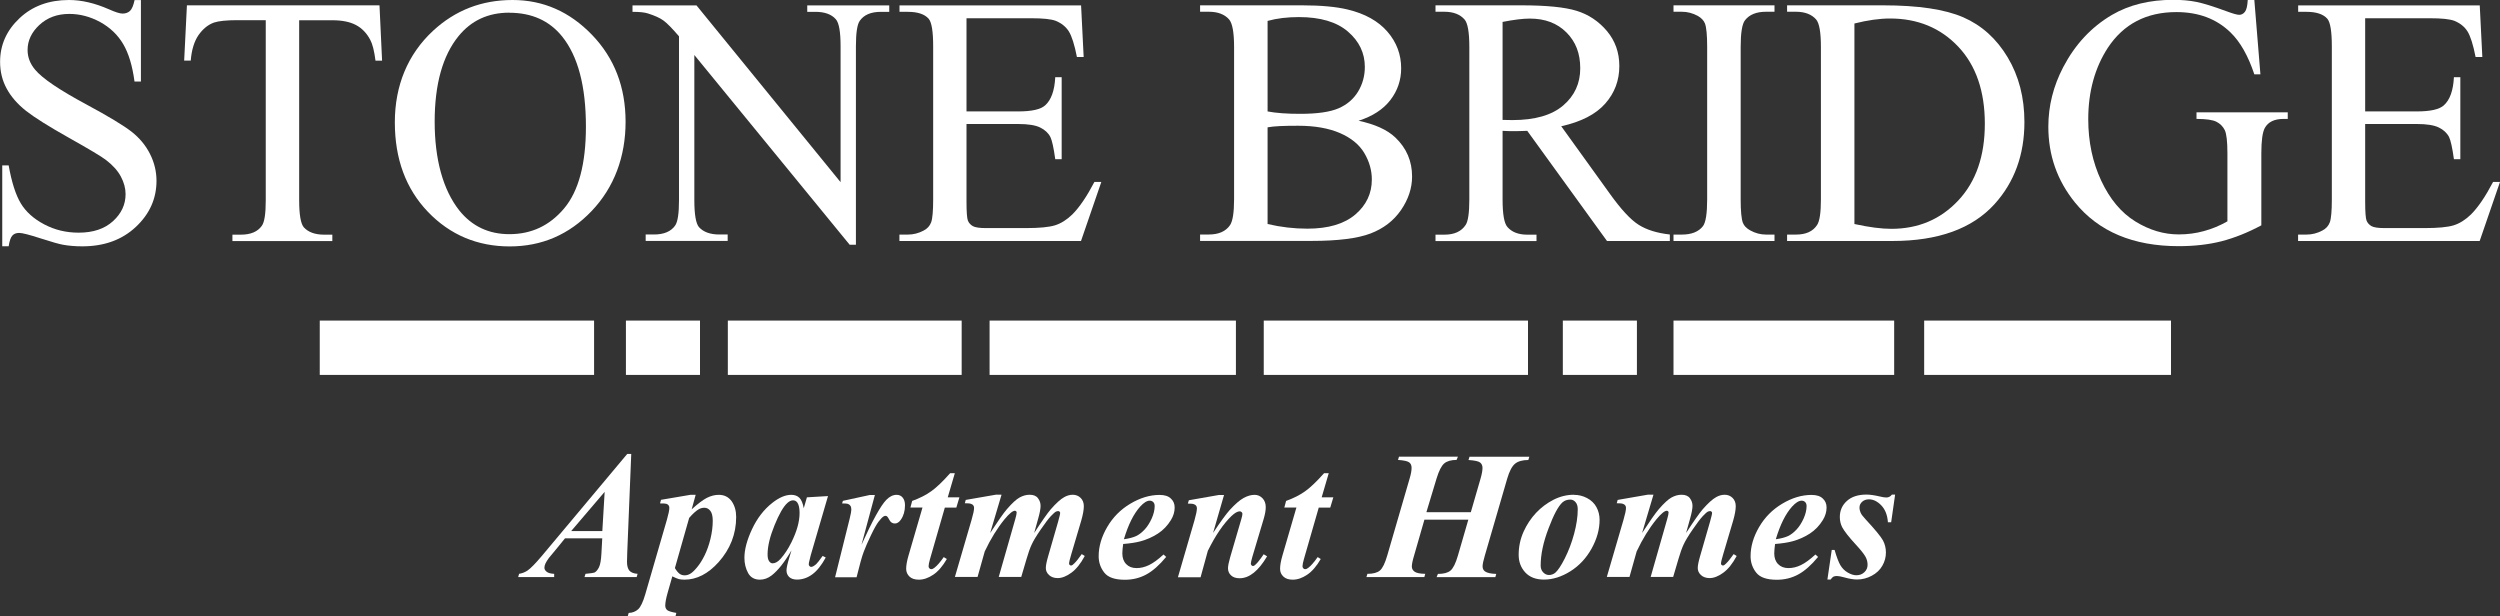
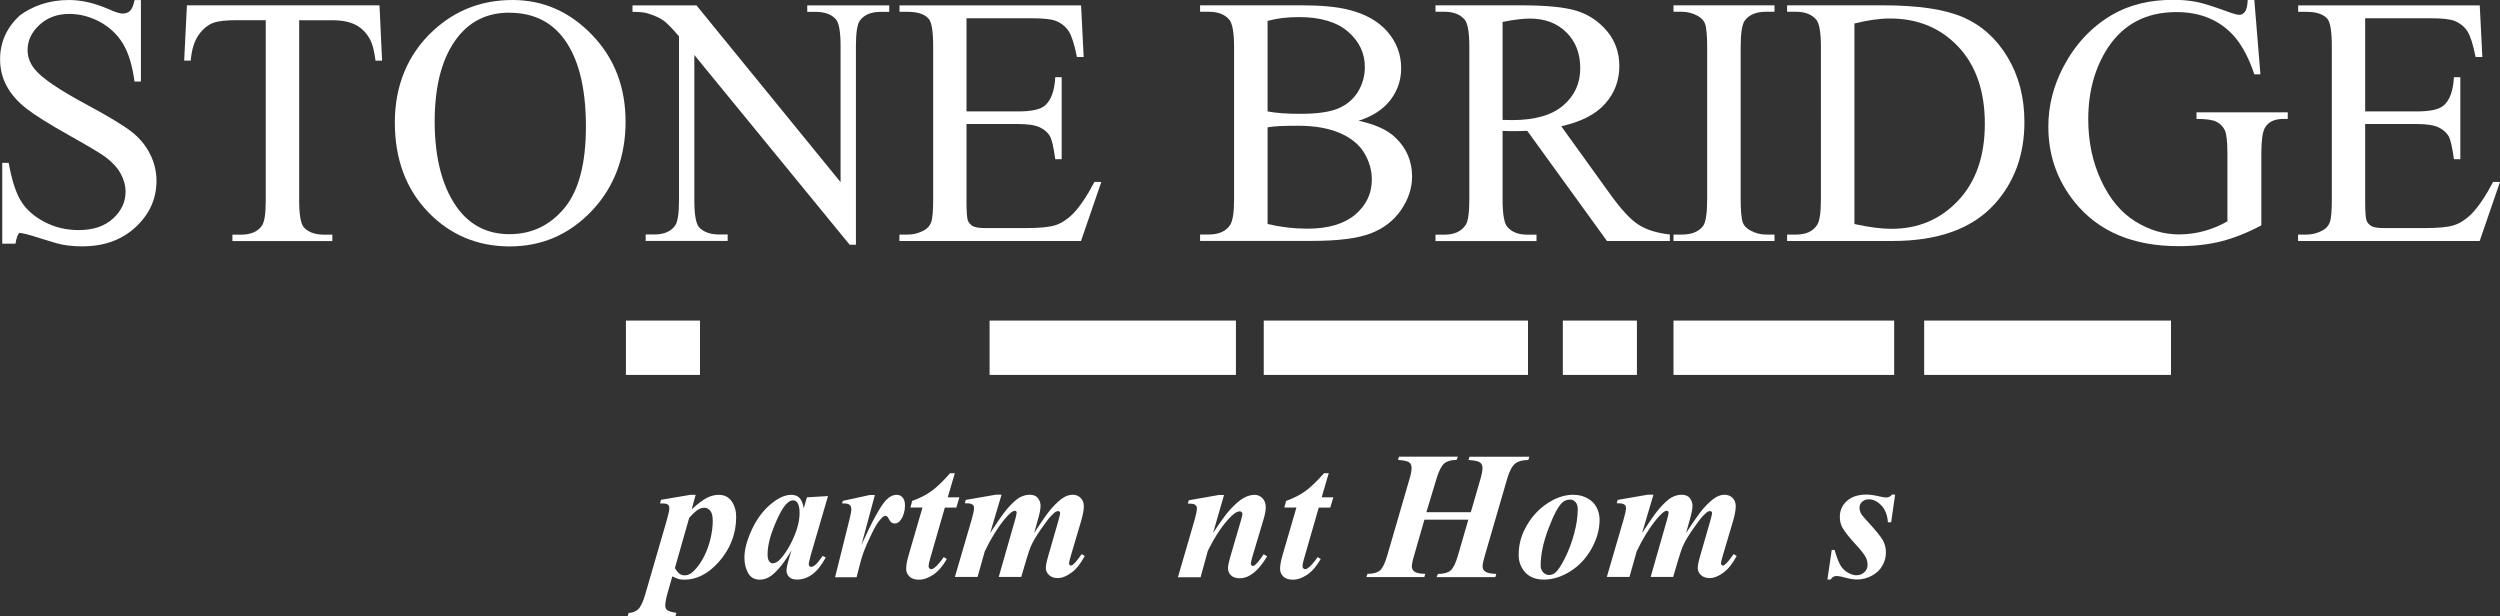
<svg xmlns="http://www.w3.org/2000/svg" id="logos" viewBox="0 0 300 73.93">
  <rect x="0" y="0" width="300" height="73.93" fill="#333333" stroke="none" />
  <defs>
    <style>
      .cls-1 {
        fill: #fff;
      }
    </style>
  </defs>
-   <rect class="cls-1" x="38.37" y="38.47" width="32.92" height="6.52" />
  <g>
-     <path class="cls-1" d="M16.91,0v9.78h-.77c-.25-1.88-.7-3.37-1.35-4.48-.65-1.11-1.57-1.99-2.76-2.65-1.2-.65-2.43-.98-3.71-.98-1.45,0-2.64.44-3.59,1.32-.95.88-1.42,1.89-1.42,3.01,0,.86.3,1.65.9,2.36.86,1.04,2.91,2.43,6.15,4.17,2.64,1.42,4.44,2.51,5.41,3.26.97.76,1.71,1.65,2.23,2.68.52,1.03.78,2.11.78,3.23,0,2.14-.83,3.99-2.49,5.54-1.66,1.55-3.8,2.32-6.41,2.32-.82,0-1.59-.06-2.31-.19-.43-.07-1.32-.32-2.68-.76-1.36-.44-2.21-.66-2.58-.66s-.62.1-.82.31c-.2.21-.35.64-.45,1.29H.27v-9.7h.77c.36,2.03.85,3.55,1.46,4.56.61,1.01,1.55,1.85,2.8,2.51,1.26.67,2.64,1,4.14,1,1.74,0,3.11-.46,4.12-1.38,1.01-.92,1.51-2,1.51-3.25,0-.69-.19-1.4-.57-2.11-.38-.71-.98-1.37-1.78-1.98-.54-.42-2.02-1.3-4.44-2.66-2.42-1.36-4.14-2.44-5.16-3.24-1.02-.81-1.8-1.7-2.32-2.67-.53-.97-.79-2.04-.79-3.21,0-2.03.78-3.78,2.34-5.24C3.89.73,5.87,0,8.28,0c1.5,0,3.09.37,4.78,1.11.78.35,1.33.52,1.65.52.36,0,.66-.11.89-.32.23-.22.41-.65.55-1.3h.77Z" />
+     <path class="cls-1" d="M16.91,0v9.78h-.77c-.25-1.88-.7-3.37-1.35-4.48-.65-1.11-1.57-1.99-2.76-2.65-1.2-.65-2.43-.98-3.71-.98-1.45,0-2.64.44-3.59,1.32-.95.88-1.42,1.89-1.42,3.01,0,.86.3,1.65.9,2.36.86,1.04,2.91,2.43,6.15,4.17,2.64,1.42,4.44,2.51,5.41,3.26.97.76,1.71,1.65,2.23,2.68.52,1.03.78,2.11.78,3.23,0,2.14-.83,3.99-2.49,5.54-1.66,1.55-3.8,2.32-6.41,2.32-.82,0-1.59-.06-2.31-.19-.43-.07-1.32-.32-2.68-.76-1.36-.44-2.21-.66-2.58-.66c-.2.21-.35.64-.45,1.29H.27v-9.7h.77c.36,2.03.85,3.55,1.46,4.56.61,1.01,1.55,1.85,2.8,2.51,1.26.67,2.64,1,4.14,1,1.74,0,3.11-.46,4.12-1.38,1.01-.92,1.51-2,1.51-3.25,0-.69-.19-1.4-.57-2.11-.38-.71-.98-1.37-1.78-1.98-.54-.42-2.02-1.3-4.44-2.66-2.42-1.36-4.14-2.44-5.16-3.24-1.02-.81-1.8-1.7-2.32-2.67-.53-.97-.79-2.04-.79-3.21,0-2.03.78-3.78,2.34-5.24C3.89.73,5.87,0,8.28,0c1.5,0,3.09.37,4.78,1.11.78.35,1.33.52,1.65.52.36,0,.66-.11.89-.32.23-.22.41-.65.55-1.3h.77Z" />
    <path class="cls-1" d="M45.54.65l.31,6.63h-.79c-.15-1.17-.36-2-.63-2.5-.43-.81-1-1.4-1.72-1.78-.72-.38-1.66-.57-2.83-.57h-3.98v21.6c0,1.74.19,2.82.56,3.25.53.58,1.34.88,2.44.88h.98v.77h-11.99v-.77h1c1.2,0,2.04-.36,2.54-1.08.31-.44.46-1.46.46-3.04V2.42h-3.4c-1.32,0-2.26.1-2.82.29-.72.26-1.34.77-1.86,1.52-.51.75-.82,1.77-.92,3.04h-.79l.33-6.63h23.08Z" />
    <path class="cls-1" d="M61.5,0c3.67,0,6.85,1.39,9.54,4.18,2.69,2.79,4.03,6.27,4.03,10.44s-1.36,7.86-4.07,10.7-5.99,4.25-9.84,4.25-7.16-1.38-9.81-4.15c-2.65-2.77-3.97-6.35-3.97-10.74s1.53-8.15,4.59-10.99c2.66-2.46,5.83-3.69,9.53-3.69ZM61.11,1.52c-2.53,0-4.56.94-6.09,2.82-1.9,2.34-2.86,5.76-2.86,10.26s.99,8.17,2.96,10.66c1.52,1.89,3.52,2.84,6.01,2.84,2.66,0,4.85-1.04,6.58-3.11,1.73-2.07,2.6-5.34,2.6-9.8,0-4.84-.95-8.45-2.86-10.82-1.53-1.89-3.64-2.84-6.34-2.84Z" />
    <path class="cls-1" d="M75.91.65h7.67l17.29,21.21V5.55c0-1.74-.19-2.82-.58-3.25-.51-.58-1.33-.88-2.44-.88h-.98v-.77h9.84v.77h-1c-1.2,0-2.04.36-2.54,1.08-.31.44-.46,1.46-.46,3.04v23.83h-.75l-18.64-22.77v17.41c0,1.74.19,2.82.56,3.25.53.58,1.34.88,2.44.88h1v.77h-9.84v-.77h.98c1.21,0,2.06-.36,2.56-1.08.31-.44.46-1.46.46-3.04V4.36c-.82-.96-1.44-1.59-1.87-1.9-.42-.31-1.05-.59-1.87-.85-.4-.13-1.01-.19-1.84-.19v-.77Z" />
    <path class="cls-1" d="M115.98,2.19v11.18h6.21c1.61,0,2.69-.24,3.23-.73.72-.64,1.13-1.77,1.21-3.38h.77v9.84h-.77c-.19-1.38-.39-2.26-.58-2.65-.25-.49-.66-.87-1.23-1.15-.57-.28-1.45-.42-2.63-.42h-6.21v9.32c0,1.25.06,2.01.17,2.28.11.27.31.49.58.65.28.16.81.24,1.58.24h4.8c1.6,0,2.76-.11,3.48-.33.72-.22,1.42-.66,2.09-1.31.86-.86,1.74-2.16,2.65-3.9h.83l-2.44,7.09h-21.79v-.77h1c.67,0,1.3-.16,1.9-.48.44-.22.75-.56.91-1,.16-.44.24-1.36.24-2.73V5.57c0-1.79-.18-2.9-.54-3.32-.5-.56-1.33-.83-2.5-.83h-1v-.77h21.79l.31,6.19h-.81c-.29-1.49-.62-2.51-.97-3.07-.35-.56-.88-.98-1.57-1.27-.56-.21-1.54-.31-2.94-.31h-7.76Z" />
    <path class="cls-1" d="M163.03,14.49c1.96.42,3.43,1.08,4.4,2,1.35,1.28,2.02,2.84,2.02,4.69,0,1.4-.45,2.75-1.33,4.03-.89,1.29-2.11,2.22-3.66,2.81-1.55.59-3.92.89-7.1.89h-13.35v-.77h1.06c1.18,0,2.03-.38,2.54-1.13.32-.49.48-1.52.48-3.11V5.65c0-1.75-.2-2.86-.6-3.32-.54-.61-1.35-.92-2.42-.92h-1.06v-.77h12.22c2.28,0,4.11.17,5.48.5,2.09.5,3.68,1.39,4.78,2.66,1.1,1.27,1.65,2.74,1.65,4.39,0,1.42-.43,2.69-1.29,3.81-.86,1.12-2.13,1.95-3.82,2.49ZM152.1,13.37c.51.1,1.1.17,1.76.22.66.05,1.39.07,2.18.07,2.03,0,3.56-.22,4.58-.66,1.02-.44,1.8-1.11,2.35-2.01.54-.9.81-1.89.81-2.96,0-1.65-.67-3.07-2.02-4.23-1.35-1.17-3.32-1.75-5.9-1.75-1.39,0-2.64.15-3.75.46v10.86ZM152.1,26.88c1.61.38,3.2.56,4.78.56,2.52,0,4.43-.57,5.76-1.7,1.32-1.13,1.98-2.53,1.98-4.2,0-1.1-.3-2.15-.9-3.17-.6-1.01-1.57-1.81-2.92-2.4-1.35-.58-3.02-.88-5-.88-.86,0-1.6.01-2.21.04-.61.03-1.11.08-1.48.15v11.59Z" />
    <path class="cls-1" d="M200.39,28.92h-7.55l-9.57-13.22c-.71.03-1.29.04-1.73.04-.18,0-.38,0-.58-.01-.21,0-.42-.02-.65-.03v8.22c0,1.78.19,2.88.58,3.32.53.61,1.32.92,2.38.92h1.11v.77h-12.12v-.77h1.06c1.2,0,2.05-.39,2.56-1.17.29-.43.44-1.45.44-3.07V5.65c0-1.78-.19-2.88-.58-3.32-.54-.61-1.35-.92-2.42-.92h-1.06v-.77h10.3c3,0,5.22.22,6.64.66,1.42.44,2.63,1.24,3.63,2.42.99,1.18,1.49,2.58,1.49,4.2,0,1.74-.57,3.25-1.7,4.52-1.13,1.28-2.89,2.18-5.27,2.71l5.84,8.11c1.33,1.86,2.48,3.1,3.44,3.71.96.61,2.21,1,3.75,1.17v.77ZM180.31,14.39c.26,0,.49,0,.69.01.19,0,.35.01.48.01,2.7,0,4.73-.58,6.1-1.75,1.37-1.17,2.05-2.66,2.05-4.46s-.55-3.2-1.66-4.31c-1.11-1.11-2.57-1.66-4.39-1.66-.81,0-1.9.13-3.27.4v11.76Z" />
    <path class="cls-1" d="M212.94,28.15v.77h-12.12v-.77h1c1.17,0,2.02-.34,2.54-1.02.33-.44.5-1.52.5-3.21V5.65c0-1.43-.09-2.38-.27-2.84-.14-.35-.42-.65-.85-.9-.61-.33-1.25-.5-1.92-.5h-1v-.77h12.12v.77h-1.02c-1.15,0-1.99.34-2.52,1.02-.35.45-.52,1.52-.52,3.21v18.27c0,1.43.09,2.38.27,2.84.14.35.43.65.88.9.6.33,1.23.5,1.9.5h1.02Z" />
    <path class="cls-1" d="M214.45,28.92v-.77h1.06c1.2,0,2.04-.38,2.54-1.15.31-.46.46-1.49.46-3.09V5.65c0-1.77-.19-2.87-.58-3.32-.54-.61-1.35-.92-2.42-.92h-1.06v-.77h11.51c4.23,0,7.44.48,9.64,1.44,2.2.96,3.98,2.56,5.32,4.8,1.34,2.24,2.01,4.82,2.01,7.76,0,3.93-1.2,7.22-3.59,9.86-2.68,2.95-6.77,4.42-12.26,4.42h-12.64ZM222.52,26.88c1.77.39,3.25.58,4.44.58,3.22,0,5.9-1.13,8.03-3.4,2.13-2.27,3.19-5.34,3.19-9.22s-1.06-6.99-3.19-9.24-4.86-3.38-8.19-3.38c-1.25,0-2.68.2-4.27.6v24.04Z" />
    <path class="cls-1" d="M270.52,0l.73,8.92h-.73c-.74-2.22-1.69-3.9-2.86-5.03-1.68-1.63-3.84-2.44-6.49-2.44-3.6,0-6.34,1.43-8.22,4.27-1.57,2.41-2.36,5.27-2.36,8.59,0,2.7.52,5.16,1.56,7.38,1.04,2.22,2.41,3.85,4.1,4.89,1.69,1.04,3.42,1.55,5.2,1.55,1.04,0,2.05-.13,3.02-.4.97-.26,1.91-.65,2.82-1.17v-8.17c0-1.42-.11-2.35-.32-2.78-.22-.44-.55-.77-1-1-.45-.23-1.25-.34-2.39-.34v-.79h10.95v.79h-.52c-1.08,0-1.83.36-2.23,1.08-.28.51-.42,1.53-.42,3.04v8.65c-1.6.86-3.18,1.49-4.73,1.9-1.56.4-3.29.6-5.19.6-5.46,0-9.61-1.75-12.45-5.25-2.13-2.63-3.19-5.66-3.19-9.09,0-2.49.6-4.87,1.79-7.15,1.42-2.71,3.36-4.8,5.84-6.26,2.07-1.21,4.52-1.81,7.34-1.81,1.03,0,1.96.08,2.8.25.84.17,2.03.54,3.58,1.11.78.29,1.3.44,1.56.44s.49-.12.68-.36c.19-.24.3-.72.34-1.43h.77Z" />
    <path class="cls-1" d="M283.82,2.19v11.18h6.21c1.61,0,2.69-.24,3.23-.73.72-.64,1.13-1.77,1.21-3.38h.77v9.84h-.77c-.19-1.38-.39-2.26-.58-2.65-.25-.49-.66-.87-1.23-1.15-.57-.28-1.45-.42-2.63-.42h-6.21v9.32c0,1.25.06,2.01.17,2.28.11.27.31.49.58.65.28.16.81.24,1.58.24h4.8c1.6,0,2.76-.11,3.48-.33.72-.22,1.42-.66,2.09-1.31.86-.86,1.74-2.16,2.65-3.9h.83l-2.44,7.09h-21.79v-.77h1c.67,0,1.3-.16,1.9-.48.44-.22.75-.56.91-1,.16-.44.24-1.36.24-2.73V5.57c0-1.79-.18-2.9-.54-3.32-.5-.56-1.33-.83-2.5-.83h-1v-.77h21.79l.31,6.19h-.81c-.29-1.49-.62-2.51-.97-3.07-.35-.56-.88-.98-1.57-1.27-.56-.21-1.54-.31-2.94-.31h-7.76Z" />
  </g>
  <g>
-     <path class="cls-1" d="M72.28,64.6h-4.48l-.9,1.11-1.02,1.23c-.2.26-.34.5-.44.71-.07.16-.11.33-.11.49s.09.33.27.47c.18.15.48.23.9.25v.39h-4.32l.11-.39c.38-.06.72-.2,1.02-.4.4-.28.97-.87,1.72-1.76l10.24-12.23h.48l-.48,11.83c-.02.62-.03.99-.03,1.12,0,.48.1.84.29,1.06.2.22.52.35.98.38l-.11.39h-6.26l.12-.39c.62-.06.97-.11,1.07-.15.2-.1.38-.31.54-.62.16-.32.26-.87.3-1.65l.1-1.84ZM72.28,63.73l.28-4.71-4.02,4.71h3.74Z" />
    <path class="cls-1" d="M79.31,59.98l3.53-.6h.64l-.48,1.74c.75-.68,1.36-1.14,1.83-1.38.48-.24.95-.36,1.42-.36.67,0,1.18.26,1.55.77.36.52.54,1.15.54,1.89,0,2.04-.71,3.85-2.12,5.43-1.25,1.39-2.62,2.09-4.09,2.09-.26,0-.49-.03-.67-.07-.18-.05-.44-.16-.78-.33l-.55,1.92c-.2.7-.3,1.23-.3,1.59,0,.23.08.41.23.54.16.13.52.24,1.1.34l-.1.39h-5.73l.11-.39c.45-.01.83-.16,1.14-.44.3-.28.58-.87.85-1.79l2.6-8.96c.19-.67.29-1.14.29-1.42,0-.12-.03-.22-.09-.3-.06-.08-.14-.14-.26-.18-.11-.04-.37-.05-.77-.05l.12-.42ZM80.98,68.16c.21.35.41.58.58.7.17.12.37.18.6.18s.45-.06.67-.19c.22-.12.48-.37.8-.75s.63-.86.92-1.45c.29-.59.53-1.26.71-2.01.18-.75.27-1.47.27-2.15,0-.55-.1-.95-.29-1.19-.2-.25-.43-.37-.71-.37-.25,0-.48.06-.7.19-.32.19-.7.53-1.13,1.03l-1.71,6.01Z" />
    <path class="cls-1" d="M99.36,59.53l-2.07,7.09-.21.86c-.02.11-.03.18-.03.23,0,.09.03.16.09.22.06.06.12.1.19.1.15,0,.36-.11.62-.34.11-.09.36-.42.77-.98l.37.19c-.5.92-1.04,1.6-1.61,2.02-.57.42-1.19.63-1.85.63-.4,0-.71-.11-.93-.31-.21-.21-.32-.47-.32-.79,0-.28.11-.79.34-1.55l.26-.86c-.82,1.41-1.62,2.42-2.38,3.01-.44.34-.91.51-1.41.51-.65,0-1.13-.27-1.42-.8-.29-.54-.44-1.14-.44-1.82,0-1,.31-2.15.92-3.45.61-1.3,1.41-2.34,2.41-3.13.82-.65,1.58-.98,2.3-.98.4,0,.72.12.96.35.24.23.42.65.53,1.26l.38-1.31,2.53-.15ZM95.95,61.56c0-.58-.09-.99-.27-1.25-.13-.18-.3-.27-.52-.27s-.45.11-.68.32c-.48.44-.99,1.33-1.54,2.68-.55,1.35-.83,2.51-.83,3.49,0,.38.06.65.19.82.12.17.26.25.41.25.32,0,.64-.18.97-.55.47-.53.89-1.17,1.27-1.93.67-1.34,1-2.52,1-3.56Z" />
    <path class="cls-1" d="M104.99,59.38l-1.61,5.99c1.32-2.92,2.32-4.72,2.98-5.39.39-.4.8-.6,1.24-.6.3,0,.54.11.72.33s.28.52.28.92c0,.69-.17,1.27-.5,1.74-.21.3-.45.45-.71.45-.28,0-.5-.13-.64-.39-.14-.26-.24-.42-.3-.46-.06-.05-.12-.07-.18-.07-.07,0-.15.02-.22.06-.16.09-.36.29-.61.62s-.56.88-.93,1.66c-.37.77-.66,1.43-.86,1.97-.21.54-.49,1.56-.86,3.06h-2.58l1.76-7.07c.13-.53.19-.87.19-1.04,0-.19-.03-.34-.1-.45-.07-.11-.16-.18-.28-.23-.12-.05-.36-.07-.73-.07l.1-.31,3.22-.7h.64Z" />
    <path class="cls-1" d="M114.58,56.78l-.85,2.9h1.4l-.37,1.23h-1.38l-1.78,6.18c-.11.38-.17.68-.17.87,0,.09.03.17.1.24.06.07.13.1.21.1.12,0,.24-.05.37-.15.33-.25.71-.68,1.14-1.3l.37.23c-.49.85-1.03,1.48-1.62,1.88-.59.4-1.17.6-1.74.6-.48,0-.86-.12-1.12-.37s-.4-.56-.4-.93c0-.41.09-.94.28-1.59l1.68-5.77h-1.45l.21-.79c.91-.33,1.68-.72,2.3-1.17.63-.45,1.38-1.17,2.26-2.16h.55Z" />
    <path class="cls-1" d="M120.18,59.38l-1.36,4.58c.92-1.41,1.58-2.36,2-2.85.62-.72,1.13-1.19,1.53-1.41.4-.22.8-.33,1.21-.33.46,0,.8.14,1,.42.21.28.31.58.31.92s-.1.86-.29,1.53l-.48,1.72c.92-1.42,1.59-2.37,1.99-2.84.63-.72,1.17-1.22,1.63-1.47.32-.18.66-.28,1.02-.28s.69.13.94.38c.25.25.38.58.38.99,0,.45-.11,1.04-.32,1.77l-1.18,3.98c-.18.59-.27.97-.27,1.14,0,.06.02.11.07.16.05.05.1.07.15.07.08,0,.15-.02.2-.07.26-.21.53-.51.81-.91.06-.09.16-.22.29-.39l.36.23c-.49.92-1.03,1.59-1.61,2.01-.59.43-1.13.64-1.63.64-.43,0-.78-.12-1.04-.36s-.39-.52-.39-.84.09-.77.27-1.39l1.2-4.16c.16-.58.25-.93.25-1.08,0-.05-.03-.1-.07-.14-.05-.05-.1-.07-.15-.07-.09,0-.18.02-.28.06-.14.07-.34.26-.62.55-.28.3-.68.83-1.21,1.6-.53.77-.89,1.37-1.09,1.81-.2.43-.4.99-.6,1.68l-.65,2.2h-2.7l1.99-6.96c.11-.38.16-.64.16-.78,0-.05-.02-.1-.07-.14-.05-.04-.09-.06-.14-.06-.26,0-.68.34-1.25,1.03-.87,1.07-1.66,2.35-2.37,3.85l-.86,3.06h-2.72l2-6.85c.2-.68.3-1.15.3-1.44,0-.11-.03-.21-.09-.29-.06-.08-.15-.15-.28-.19-.13-.05-.37-.07-.74-.07l.11-.4,3.63-.63h.64Z" />
-     <path class="cls-1" d="M134.78,65.27c-.06.46-.1.84-.1,1.14,0,.53.15.96.46,1.28.31.32.72.48,1.24.48s1-.12,1.5-.36c.5-.24,1.08-.66,1.74-1.27l.32.29c-.82.99-1.61,1.69-2.39,2.11s-1.63.63-2.57.63c-1.19,0-2.01-.28-2.46-.85-.45-.57-.68-1.23-.68-1.97,0-1.17.34-2.33,1.02-3.5.68-1.17,1.6-2.1,2.77-2.8,1.17-.7,2.34-1.06,3.52-1.06.6,0,1.05.14,1.35.43.31.28.46.64.46,1.08,0,.52-.15,1.02-.45,1.51-.41.67-.93,1.21-1.56,1.62s-1.33.72-2.1.93c-.52.14-1.22.25-2.09.32ZM134.87,64.71c.63-.09,1.11-.22,1.46-.38.34-.16.68-.42,1.01-.77s.62-.8.86-1.33c.24-.54.36-1.04.36-1.51,0-.2-.06-.36-.17-.47-.11-.11-.25-.17-.42-.17-.34,0-.72.24-1.15.71-.78.87-1.43,2.17-1.95,3.91Z" />
    <path class="cls-1" d="M146.89,59.38l-1.32,4.57c.89-1.34,1.55-2.25,1.99-2.74.65-.71,1.2-1.19,1.67-1.45s.91-.38,1.32-.38c.37,0,.69.14.95.41.26.27.39.63.39,1.07,0,.4-.09.88-.26,1.45l-1.36,4.55c-.11.4-.17.66-.17.78,0,.07.03.14.08.19.05.06.11.09.17.09.07,0,.15-.03.22-.09.25-.21.5-.5.76-.87.06-.1.17-.25.31-.45l.41.25c-1.04,1.76-2.14,2.63-3.29,2.63-.44,0-.79-.11-1.03-.34-.25-.23-.37-.51-.37-.85,0-.3.09-.74.26-1.33l1.33-4.55c.09-.3.14-.52.14-.66,0-.08-.03-.15-.1-.21-.06-.06-.14-.09-.22-.09-.27,0-.6.19-.98.55-.98.94-1.93,2.33-2.85,4.19l-.87,3.17h-2.72l1.99-6.84c.19-.68.29-1.15.29-1.44,0-.12-.03-.22-.09-.3-.06-.08-.15-.15-.28-.19-.13-.05-.37-.07-.72-.07l.12-.4,3.59-.63h.65Z" />
    <path class="cls-1" d="M159.45,56.78l-.85,2.9h1.4l-.37,1.23h-1.38l-1.78,6.18c-.11.38-.17.68-.17.87,0,.09.03.17.1.24.06.07.13.1.21.1.12,0,.25-.05.37-.15.33-.25.71-.68,1.14-1.3l.37.23c-.49.85-1.03,1.48-1.62,1.88s-1.17.6-1.74.6c-.48,0-.86-.12-1.12-.37-.27-.25-.4-.56-.4-.93,0-.41.09-.94.28-1.59l1.68-5.77h-1.45l.21-.79c.91-.33,1.68-.72,2.3-1.17.63-.45,1.38-1.17,2.26-2.16h.55Z" />
    <path class="cls-1" d="M171.21,61.46h5.29l1.17-4.04c.16-.55.23-.98.23-1.27s-.1-.5-.29-.65-.65-.25-1.39-.3l.12-.39h7.18l-.12.39c-.7,0-1.24.15-1.6.45s-.67.89-.93,1.77l-2.69,9.25c-.18.6-.27,1.04-.27,1.3s.1.46.29.6c.25.18.7.28,1.35.3l-.11.39h-7.05l.16-.39c.68,0,1.19-.13,1.51-.4.32-.27.62-.87.89-1.8l1.25-4.31h-5.27l-1.24,4.31c-.18.59-.27,1.03-.27,1.31,0,.26.11.46.33.62.22.16.64.25,1.28.26l-.11.39h-6.95l.12-.39c.68,0,1.18-.13,1.5-.4.32-.27.61-.87.88-1.8l2.69-9.25c.16-.53.23-.95.23-1.26s-.09-.51-.28-.66c-.19-.15-.64-.25-1.35-.3l.12-.39h7.07l-.16.39c-.65,0-1.15.14-1.48.42-.33.28-.64.88-.92,1.8l-1.22,4.04Z" />
    <path class="cls-1" d="M188.87,59.38c.56,0,1.09.13,1.58.39.49.26.87.62,1.12,1.08.25.46.38.97.38,1.53,0,1.15-.32,2.3-.96,3.45-.64,1.15-1.49,2.06-2.54,2.72-1.05.66-2.11,1-3.18,1-.97,0-1.71-.29-2.24-.86-.53-.58-.79-1.28-.79-2.11,0-.99.2-1.91.59-2.78s.9-1.62,1.5-2.26,1.31-1.17,2.09-1.57c.79-.4,1.61-.6,2.45-.6ZM188.44,59.95c-.38,0-.69.11-.94.33-.5.45-1.06,1.49-1.68,3.14-.63,1.65-.94,3.13-.94,4.45,0,.33.1.6.3.81.2.21.43.32.7.32s.52-.09.74-.26c.31-.26.7-.83,1.15-1.72.45-.89.83-1.88,1.12-2.95.29-1.08.44-2.06.44-2.96,0-.37-.09-.66-.27-.86-.18-.2-.38-.3-.62-.3Z" />
    <path class="cls-1" d="M198.41,59.38l-1.36,4.58c.92-1.41,1.58-2.36,2-2.85.62-.72,1.13-1.19,1.53-1.41.4-.22.8-.33,1.21-.33.46,0,.8.14,1,.42.21.28.31.58.31.92s-.1.86-.29,1.53l-.48,1.72c.92-1.42,1.59-2.37,1.99-2.84.63-.72,1.17-1.22,1.63-1.47.32-.18.66-.28,1.02-.28s.69.13.94.38c.25.25.38.58.38.99,0,.45-.11,1.04-.32,1.77l-1.18,3.98c-.18.59-.27.97-.27,1.14,0,.06.02.11.07.16.05.05.1.07.15.07.08,0,.15-.02.2-.07.26-.21.53-.51.81-.91.06-.09.16-.22.29-.39l.36.23c-.49.92-1.03,1.59-1.61,2.01-.59.43-1.13.64-1.63.64-.43,0-.78-.12-1.04-.36s-.39-.52-.39-.84.09-.77.27-1.39l1.2-4.16c.16-.58.25-.93.25-1.08,0-.05-.03-.1-.07-.14-.05-.05-.1-.07-.15-.07-.09,0-.18.02-.28.06-.14.07-.34.26-.62.55-.28.3-.68.83-1.21,1.6-.53.77-.89,1.37-1.09,1.81-.2.43-.4.99-.6,1.68l-.65,2.2h-2.7l1.99-6.96c.11-.38.16-.64.16-.78,0-.05-.02-.1-.07-.14-.05-.04-.09-.06-.14-.06-.26,0-.68.34-1.25,1.03-.87,1.07-1.66,2.35-2.37,3.85l-.86,3.06h-2.72l2-6.85c.2-.68.3-1.15.3-1.44,0-.11-.03-.21-.09-.29-.06-.08-.15-.15-.28-.19-.13-.05-.37-.07-.74-.07l.11-.4,3.63-.63h.64Z" />
-     <path class="cls-1" d="M213.01,65.27c-.06.46-.1.84-.1,1.14,0,.53.15.96.46,1.28.31.32.72.48,1.24.48s1-.12,1.5-.36c.5-.24,1.08-.66,1.74-1.27l.32.29c-.82.99-1.61,1.69-2.39,2.11s-1.63.63-2.57.63c-1.19,0-2.01-.28-2.46-.85-.45-.57-.68-1.23-.68-1.97,0-1.17.34-2.33,1.02-3.5.68-1.17,1.6-2.1,2.77-2.8,1.17-.7,2.34-1.06,3.52-1.06.6,0,1.05.14,1.35.43.31.28.46.64.46,1.08,0,.52-.15,1.02-.45,1.51-.41.67-.93,1.21-1.56,1.62s-1.33.72-2.1.93c-.52.14-1.22.25-2.09.32ZM213.1,64.71c.63-.09,1.11-.22,1.46-.38.34-.16.68-.42,1.01-.77s.62-.8.86-1.33c.24-.54.36-1.04.36-1.51,0-.2-.06-.36-.17-.47-.11-.11-.25-.17-.42-.17-.34,0-.72.24-1.15.71-.78.87-1.43,2.17-1.95,3.91Z" />
    <path class="cls-1" d="M227.41,59.38l-.47,3.29h-.39c-.06-.85-.32-1.52-.78-2.01-.47-.49-.96-.74-1.5-.74-.33,0-.6.1-.81.29-.21.19-.32.42-.32.69,0,.23.05.44.14.64.09.2.3.47.62.81,1.12,1.21,1.8,2.04,2.05,2.49.24.45.36.94.36,1.46,0,.56-.14,1.09-.43,1.59-.28.5-.71.9-1.27,1.2s-1.15.45-1.76.45c-.41,0-.92-.08-1.52-.25-.4-.11-.7-.17-.9-.17-.18,0-.32.03-.42.08-.1.05-.21.17-.33.34h-.39l.52-3.55h.34c.25.86.48,1.47.7,1.84.22.37.51.66.87.87s.71.33,1.04.33c.39,0,.71-.12.97-.37.26-.25.38-.54.38-.88s-.08-.66-.25-.97c-.17-.31-.55-.8-1.16-1.46-.83-.9-1.38-1.6-1.64-2.09-.18-.36-.28-.76-.28-1.22,0-.77.28-1.41.84-1.92s1.34-.77,2.35-.77c.44,0,.98.08,1.62.23.32.08.58.12.77.12.28,0,.5-.12.67-.35h.38Z" />
  </g>
-   <rect class="cls-1" x="87.34" y="38.47" width="28.06" height="6.52" />
  <rect class="cls-1" x="118.75" y="38.47" width="29.56" height="6.52" />
  <rect class="cls-1" x="151.65" y="38.47" width="31.71" height="6.52" />
  <rect class="cls-1" x="200.82" y="38.47" width="26.48" height="6.52" />
  <rect class="cls-1" x="230.9" y="38.47" width="29.62" height="6.52" />
  <rect class="cls-1" x="187.54" y="38.47" width="8.89" height="6.52" />
  <rect class="cls-1" x="75.11" y="38.47" width="8.89" height="6.52" />
</svg>